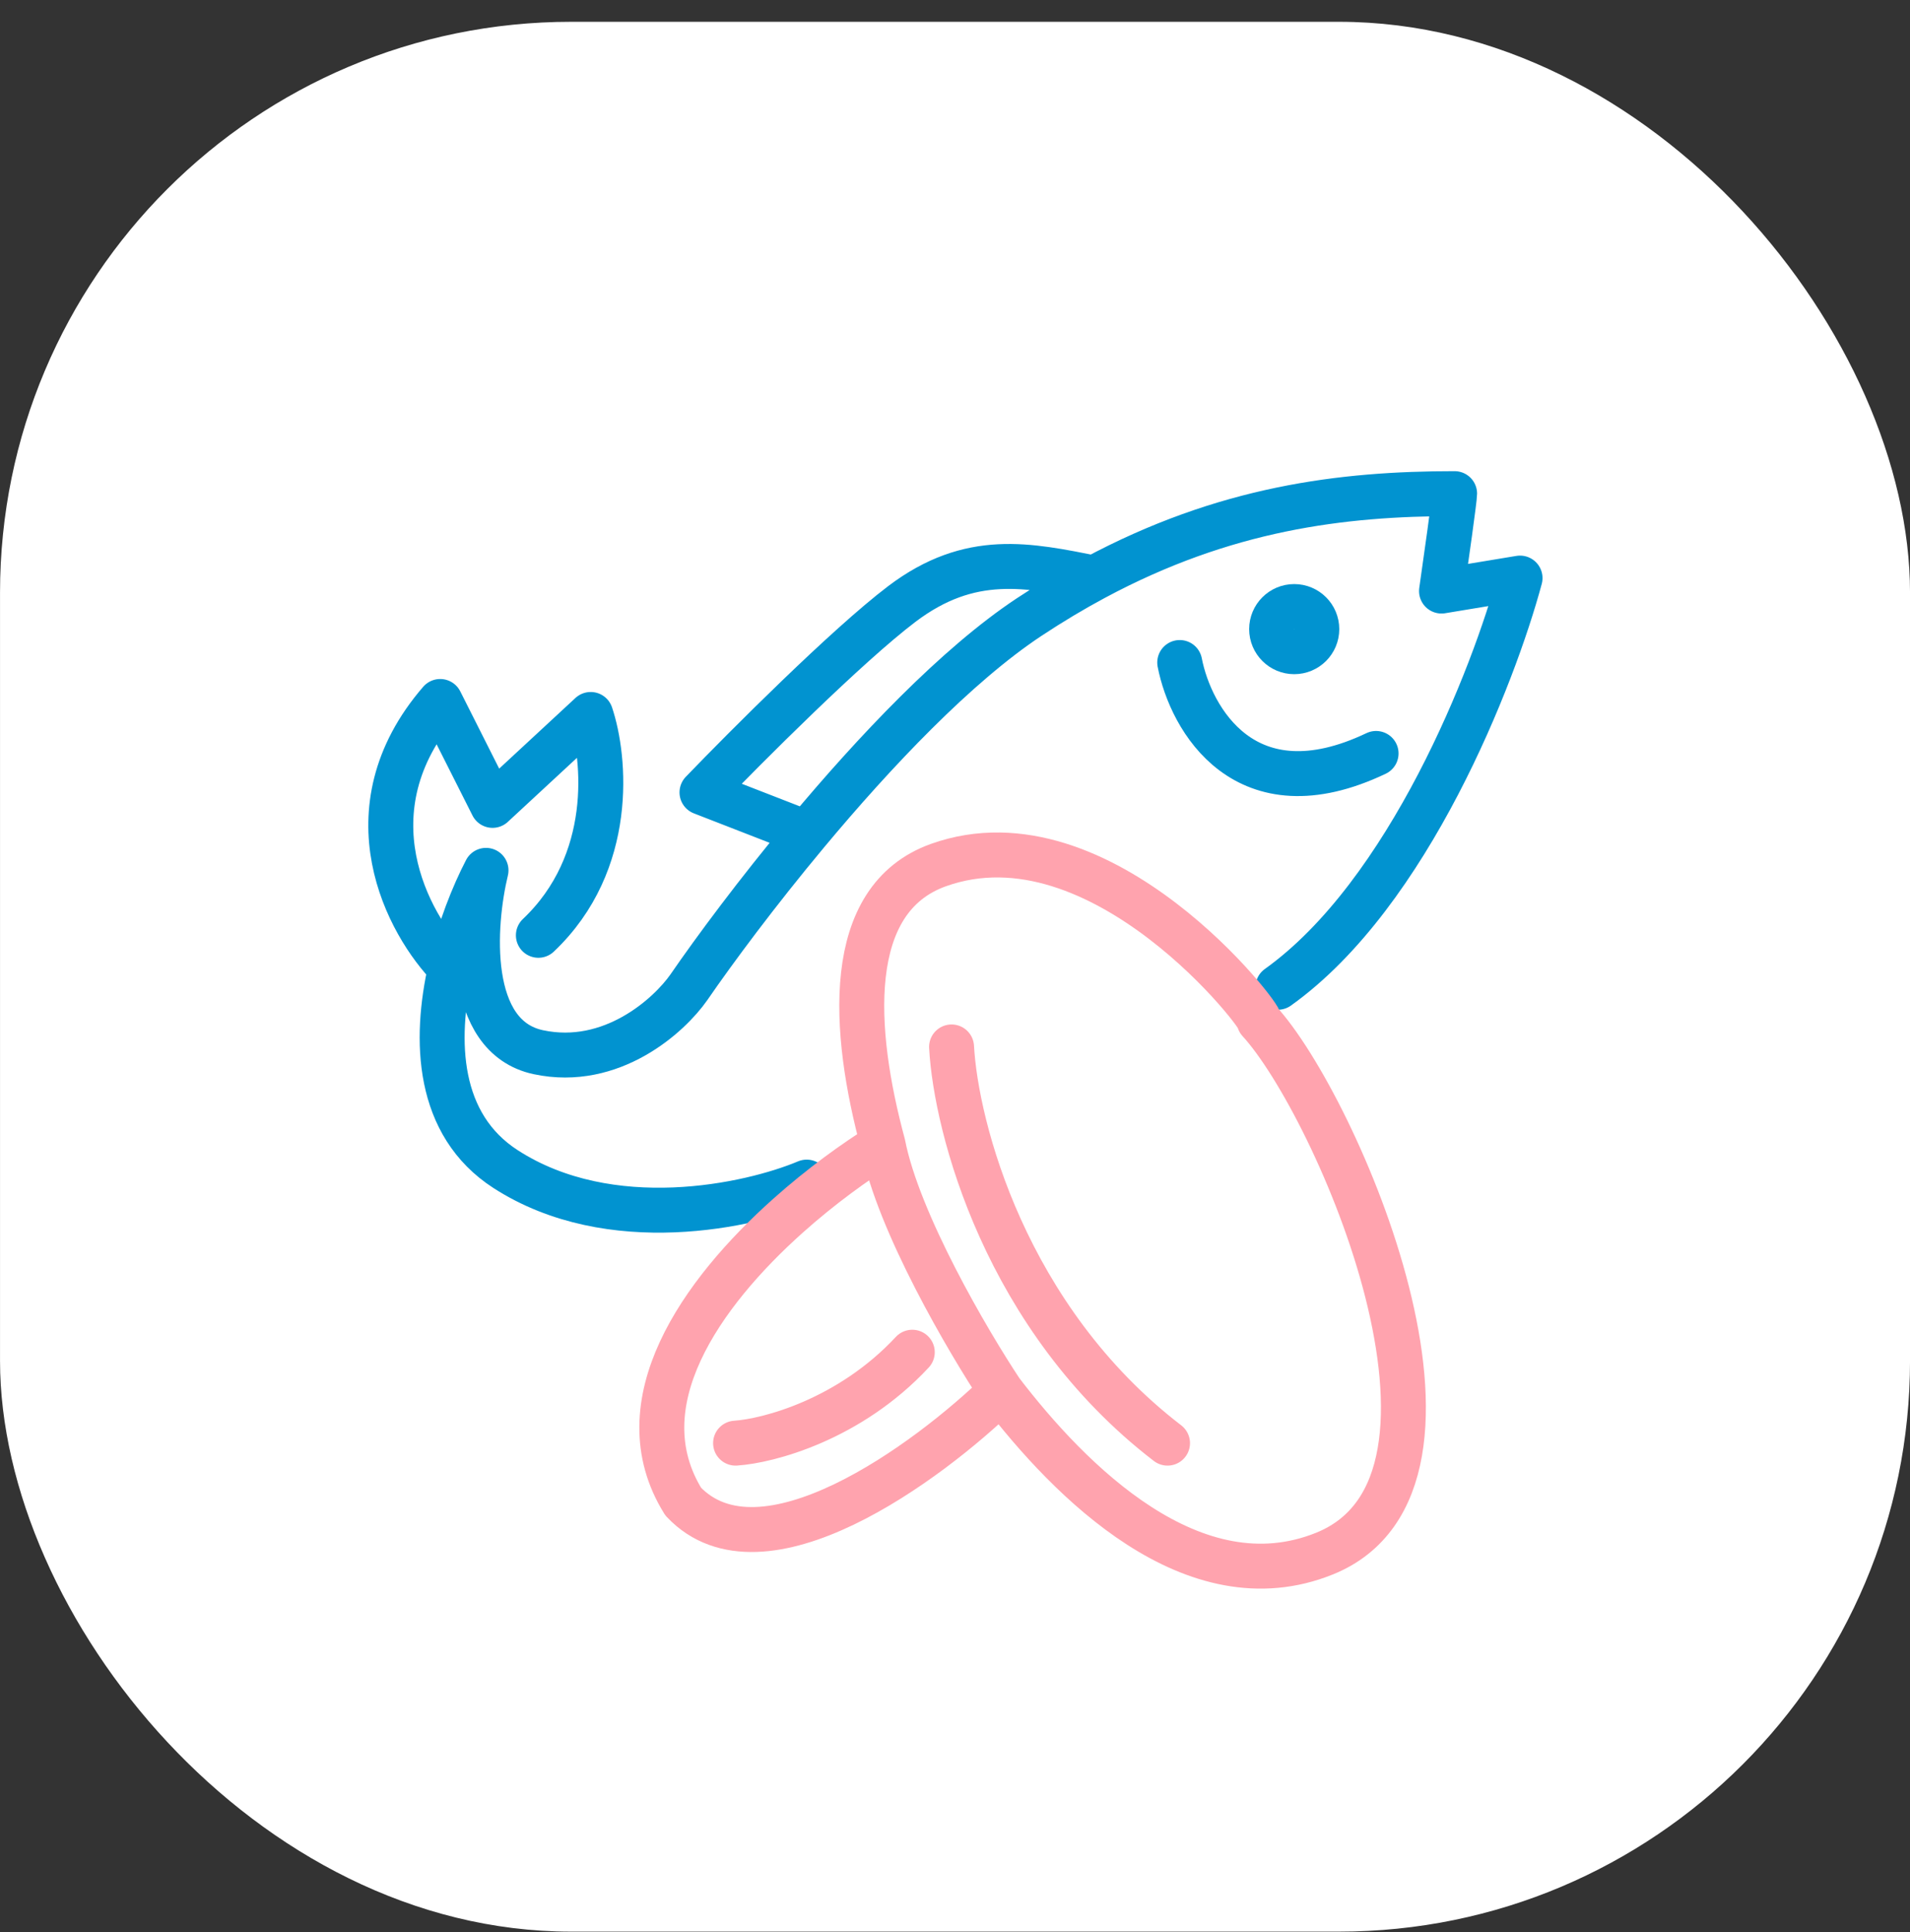
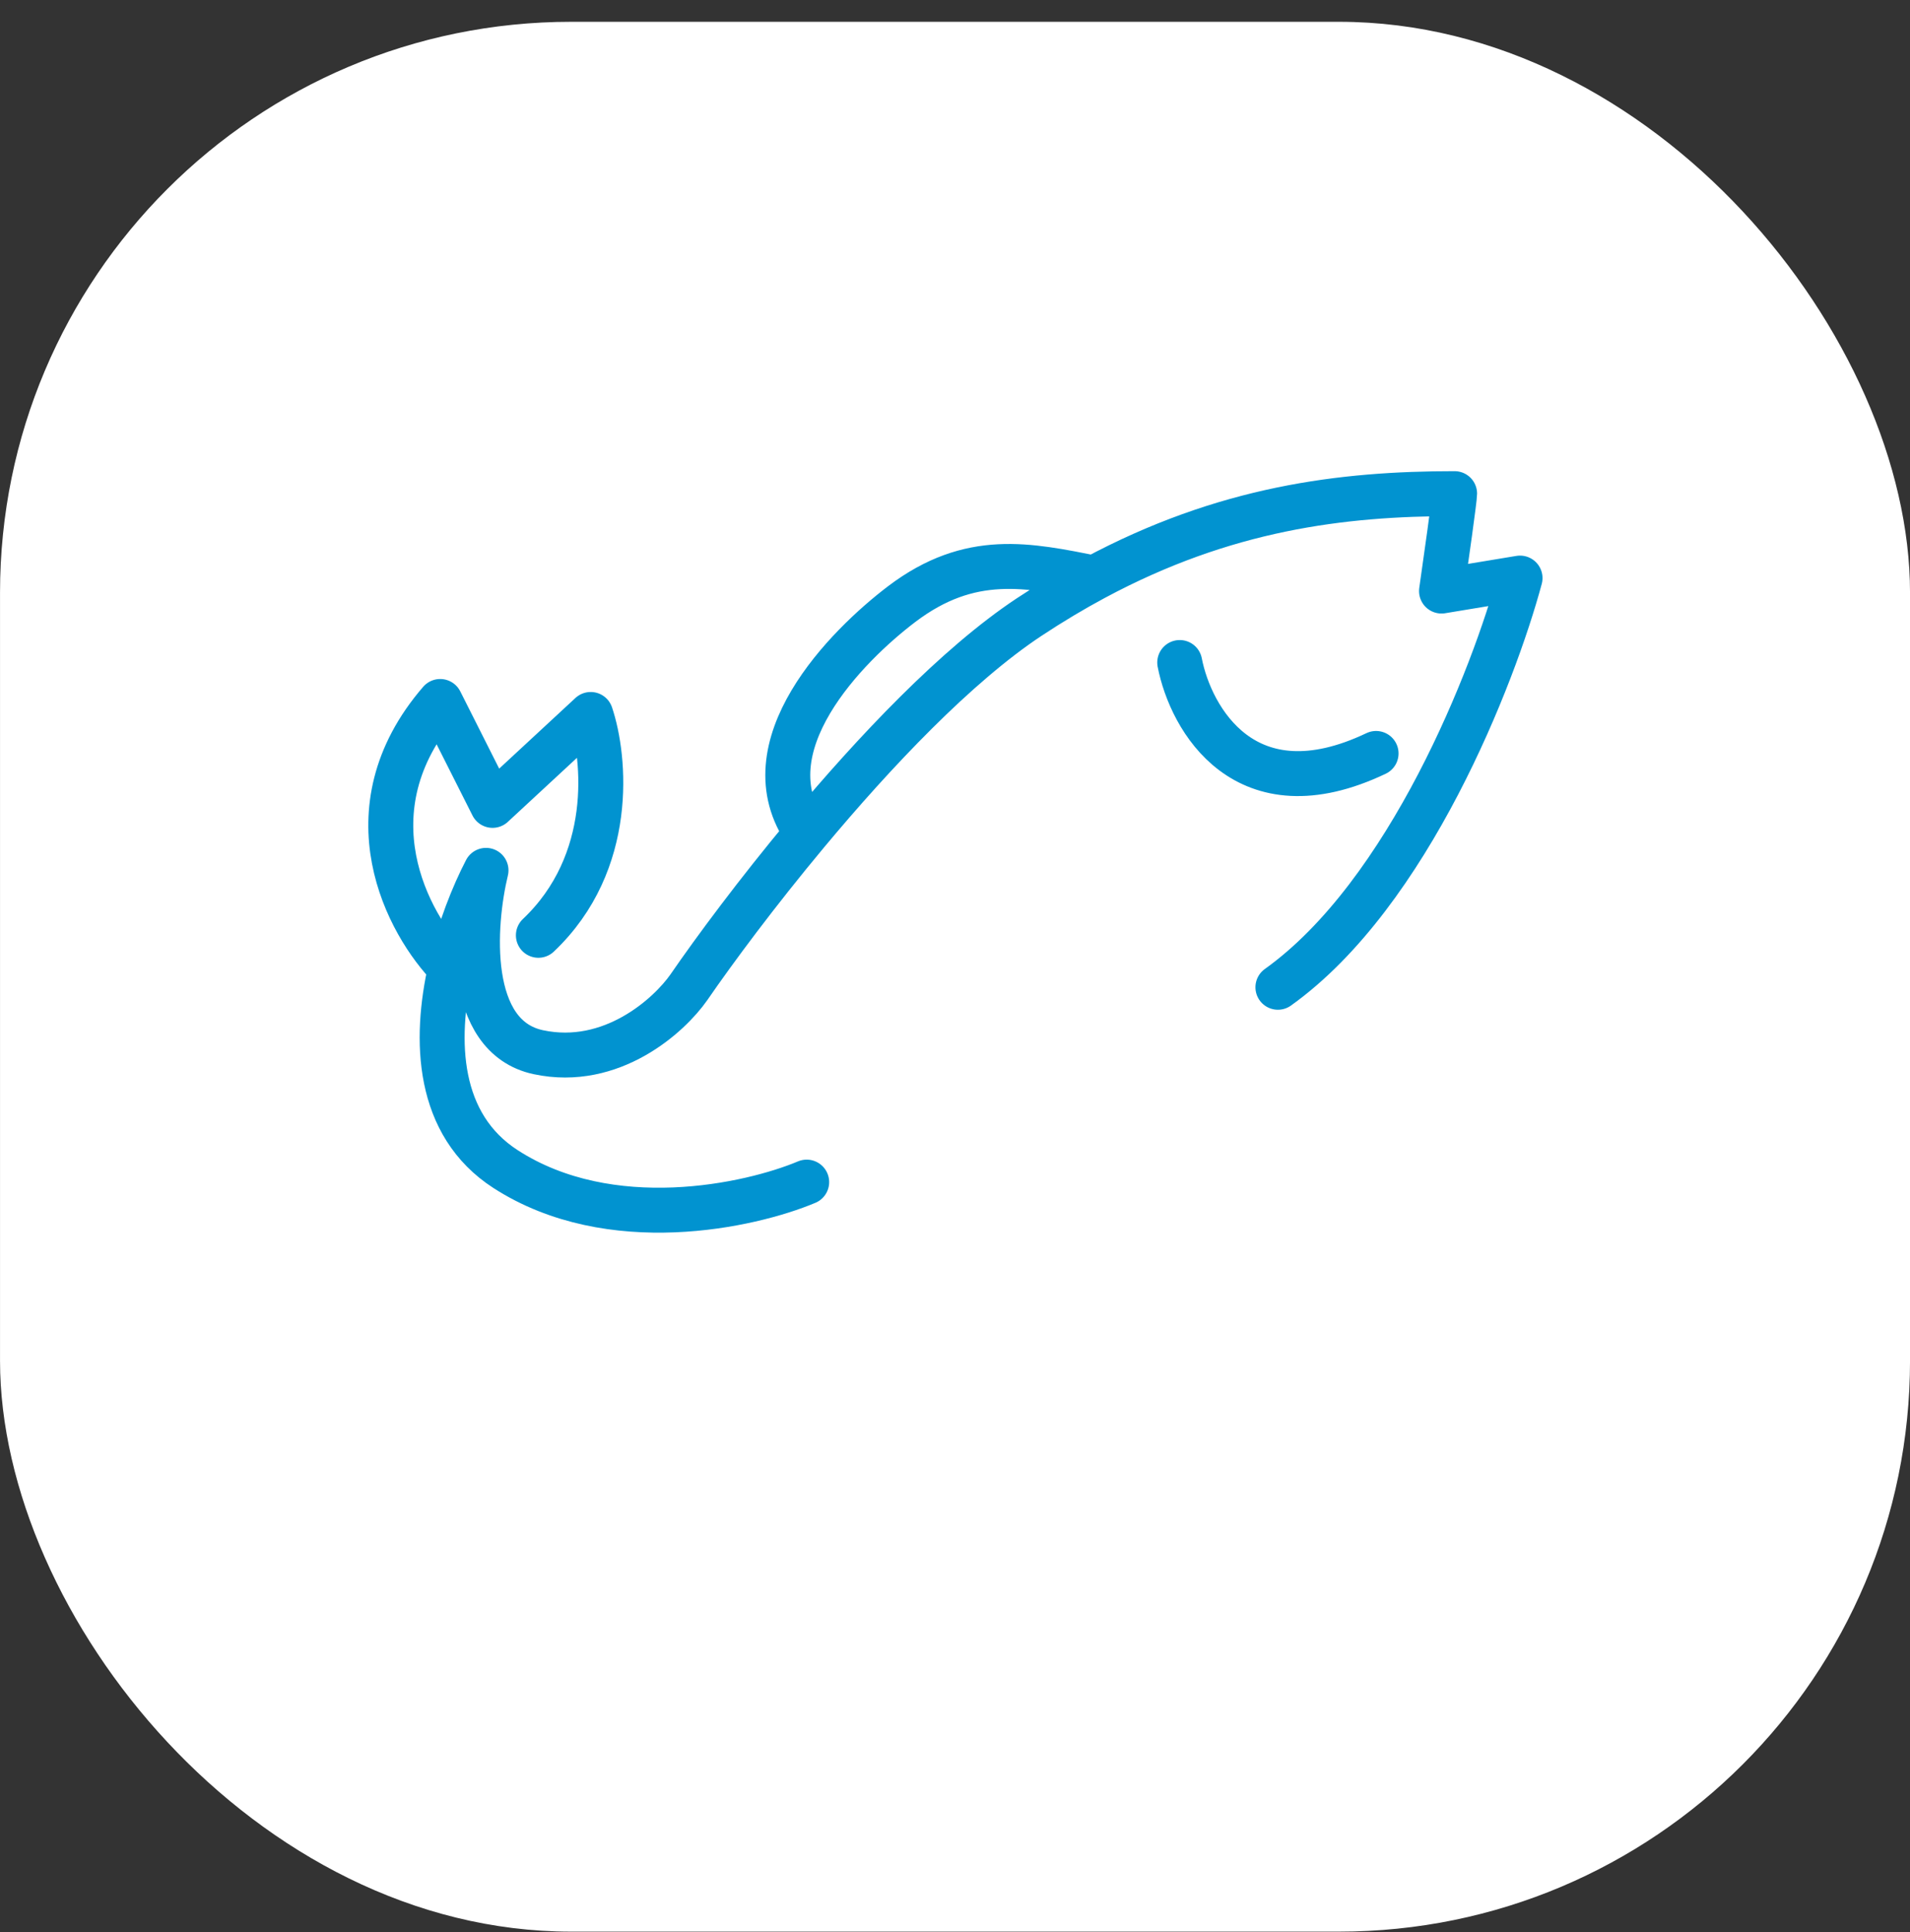
<svg xmlns="http://www.w3.org/2000/svg" width="85" height="86" viewBox="0 0 85 86" fill="none">
  <rect x="0" y="0" width="85" height="86" fill="#333333" stroke="none" />
  <rect x="0.001" y="0.97" width="85" height="85" rx="25.416" fill="white" />
-   <path d="M56.87 43.94C62.695 39.777 66.481 30.064 67.646 25.728L64.151 26.306C64.345 24.957 64.734 22.201 64.734 21.97C59.727 21.97 54.505 22.61 48.698 25.728M35.9 52.611C33.376 53.671 27.162 55.04 22.502 52.034C19.441 50.059 19.313 46.312 20.053 43.072M20.053 43.072C20.439 41.381 21.062 39.827 21.629 38.736C21.046 41.145 20.697 46.137 23.959 46.83C27.221 47.524 29.784 45.192 30.657 43.94C31.805 42.271 33.687 39.733 35.9 37.079M20.053 43.072C18.151 41.145 15.396 36.077 19.59 31.22L21.92 35.845L26.288 31.798C26.936 33.725 27.376 38.389 23.959 41.627M35.9 37.079C38.927 33.448 42.572 29.6 45.802 27.462C46.784 26.813 47.749 26.237 48.698 25.728M35.9 37.079L31.24 35.267C33.187 33.244 37.69 28.734 40.13 26.884C43.181 24.571 45.768 25.15 48.698 25.728M52.501 29.486C52.986 31.991 55.414 36.308 61.239 33.533" stroke="#0193D0" stroke-width="2" stroke-linecap="round" stroke-linejoin="round" />
-   <path d="M39.296 50.931C37.927 45.864 37.517 40.019 41.764 38.501C49.045 35.899 56.327 45.439 56.035 45.439C59.48 49.197 66.812 65.963 58.948 69.143C53.114 71.502 47.601 65.907 44.549 61.916M39.296 50.931C38.05 51.702 36.533 52.799 35.065 54.11C31.211 57.554 27.705 62.476 30.405 66.831C33.9 70.531 41.291 65.096 44.549 61.916M39.296 50.931C39.971 54.4 43.079 59.7 44.549 61.916M42.347 46.595C42.541 50.16 44.735 58.679 51.958 64.229M32.735 64.229C34.191 64.133 37.803 63.188 40.599 60.182" stroke="#FFA3AE" stroke-width="2" stroke-linecap="round" stroke-linejoin="round" />
-   <circle cx="57.596" cy="28" r="1.005" stroke="#0193D0" stroke-width="2" stroke-linecap="round" stroke-linejoin="round" />
+   <path d="M56.87 43.94C62.695 39.777 66.481 30.064 67.646 25.728L64.151 26.306C64.345 24.957 64.734 22.201 64.734 21.97C59.727 21.97 54.505 22.61 48.698 25.728M35.9 52.611C33.376 53.671 27.162 55.04 22.502 52.034C19.441 50.059 19.313 46.312 20.053 43.072M20.053 43.072C20.439 41.381 21.062 39.827 21.629 38.736C21.046 41.145 20.697 46.137 23.959 46.83C27.221 47.524 29.784 45.192 30.657 43.94C31.805 42.271 33.687 39.733 35.9 37.079M20.053 43.072C18.151 41.145 15.396 36.077 19.59 31.22L21.92 35.845L26.288 31.798C26.936 33.725 27.376 38.389 23.959 41.627M35.9 37.079C38.927 33.448 42.572 29.6 45.802 27.462C46.784 26.813 47.749 26.237 48.698 25.728M35.9 37.079C33.187 33.244 37.69 28.734 40.13 26.884C43.181 24.571 45.768 25.15 48.698 25.728M52.501 29.486C52.986 31.991 55.414 36.308 61.239 33.533" stroke="#0193D0" stroke-width="2" stroke-linecap="round" stroke-linejoin="round" />
</svg>